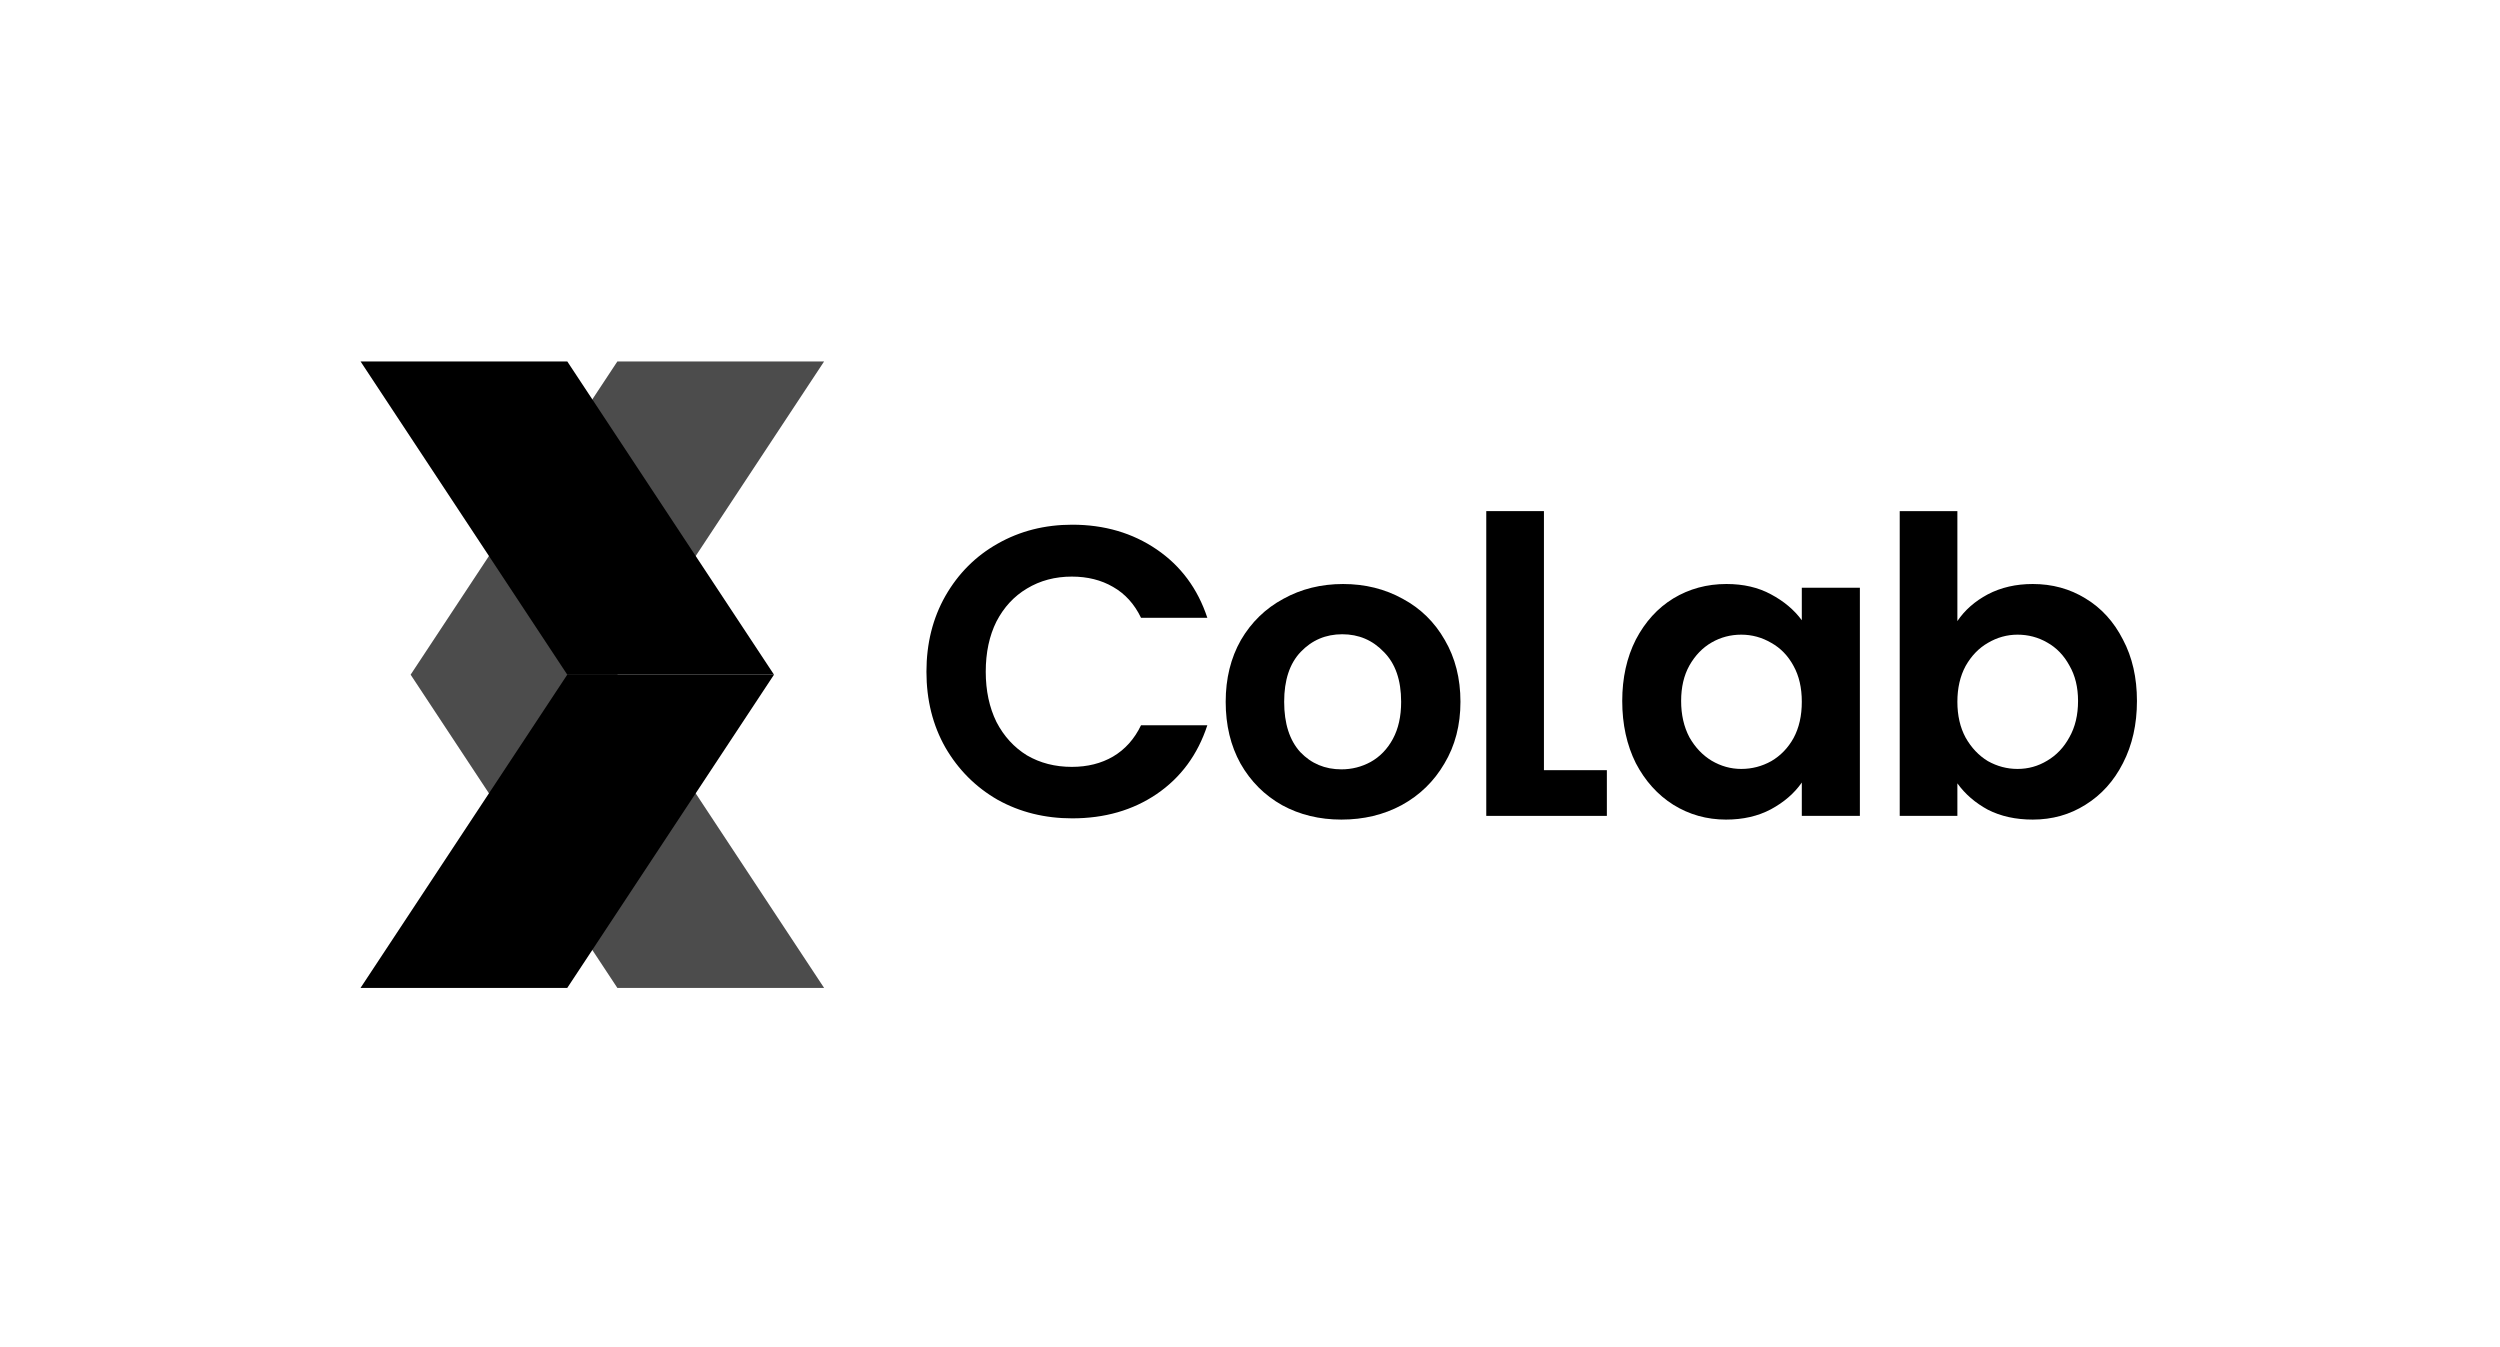
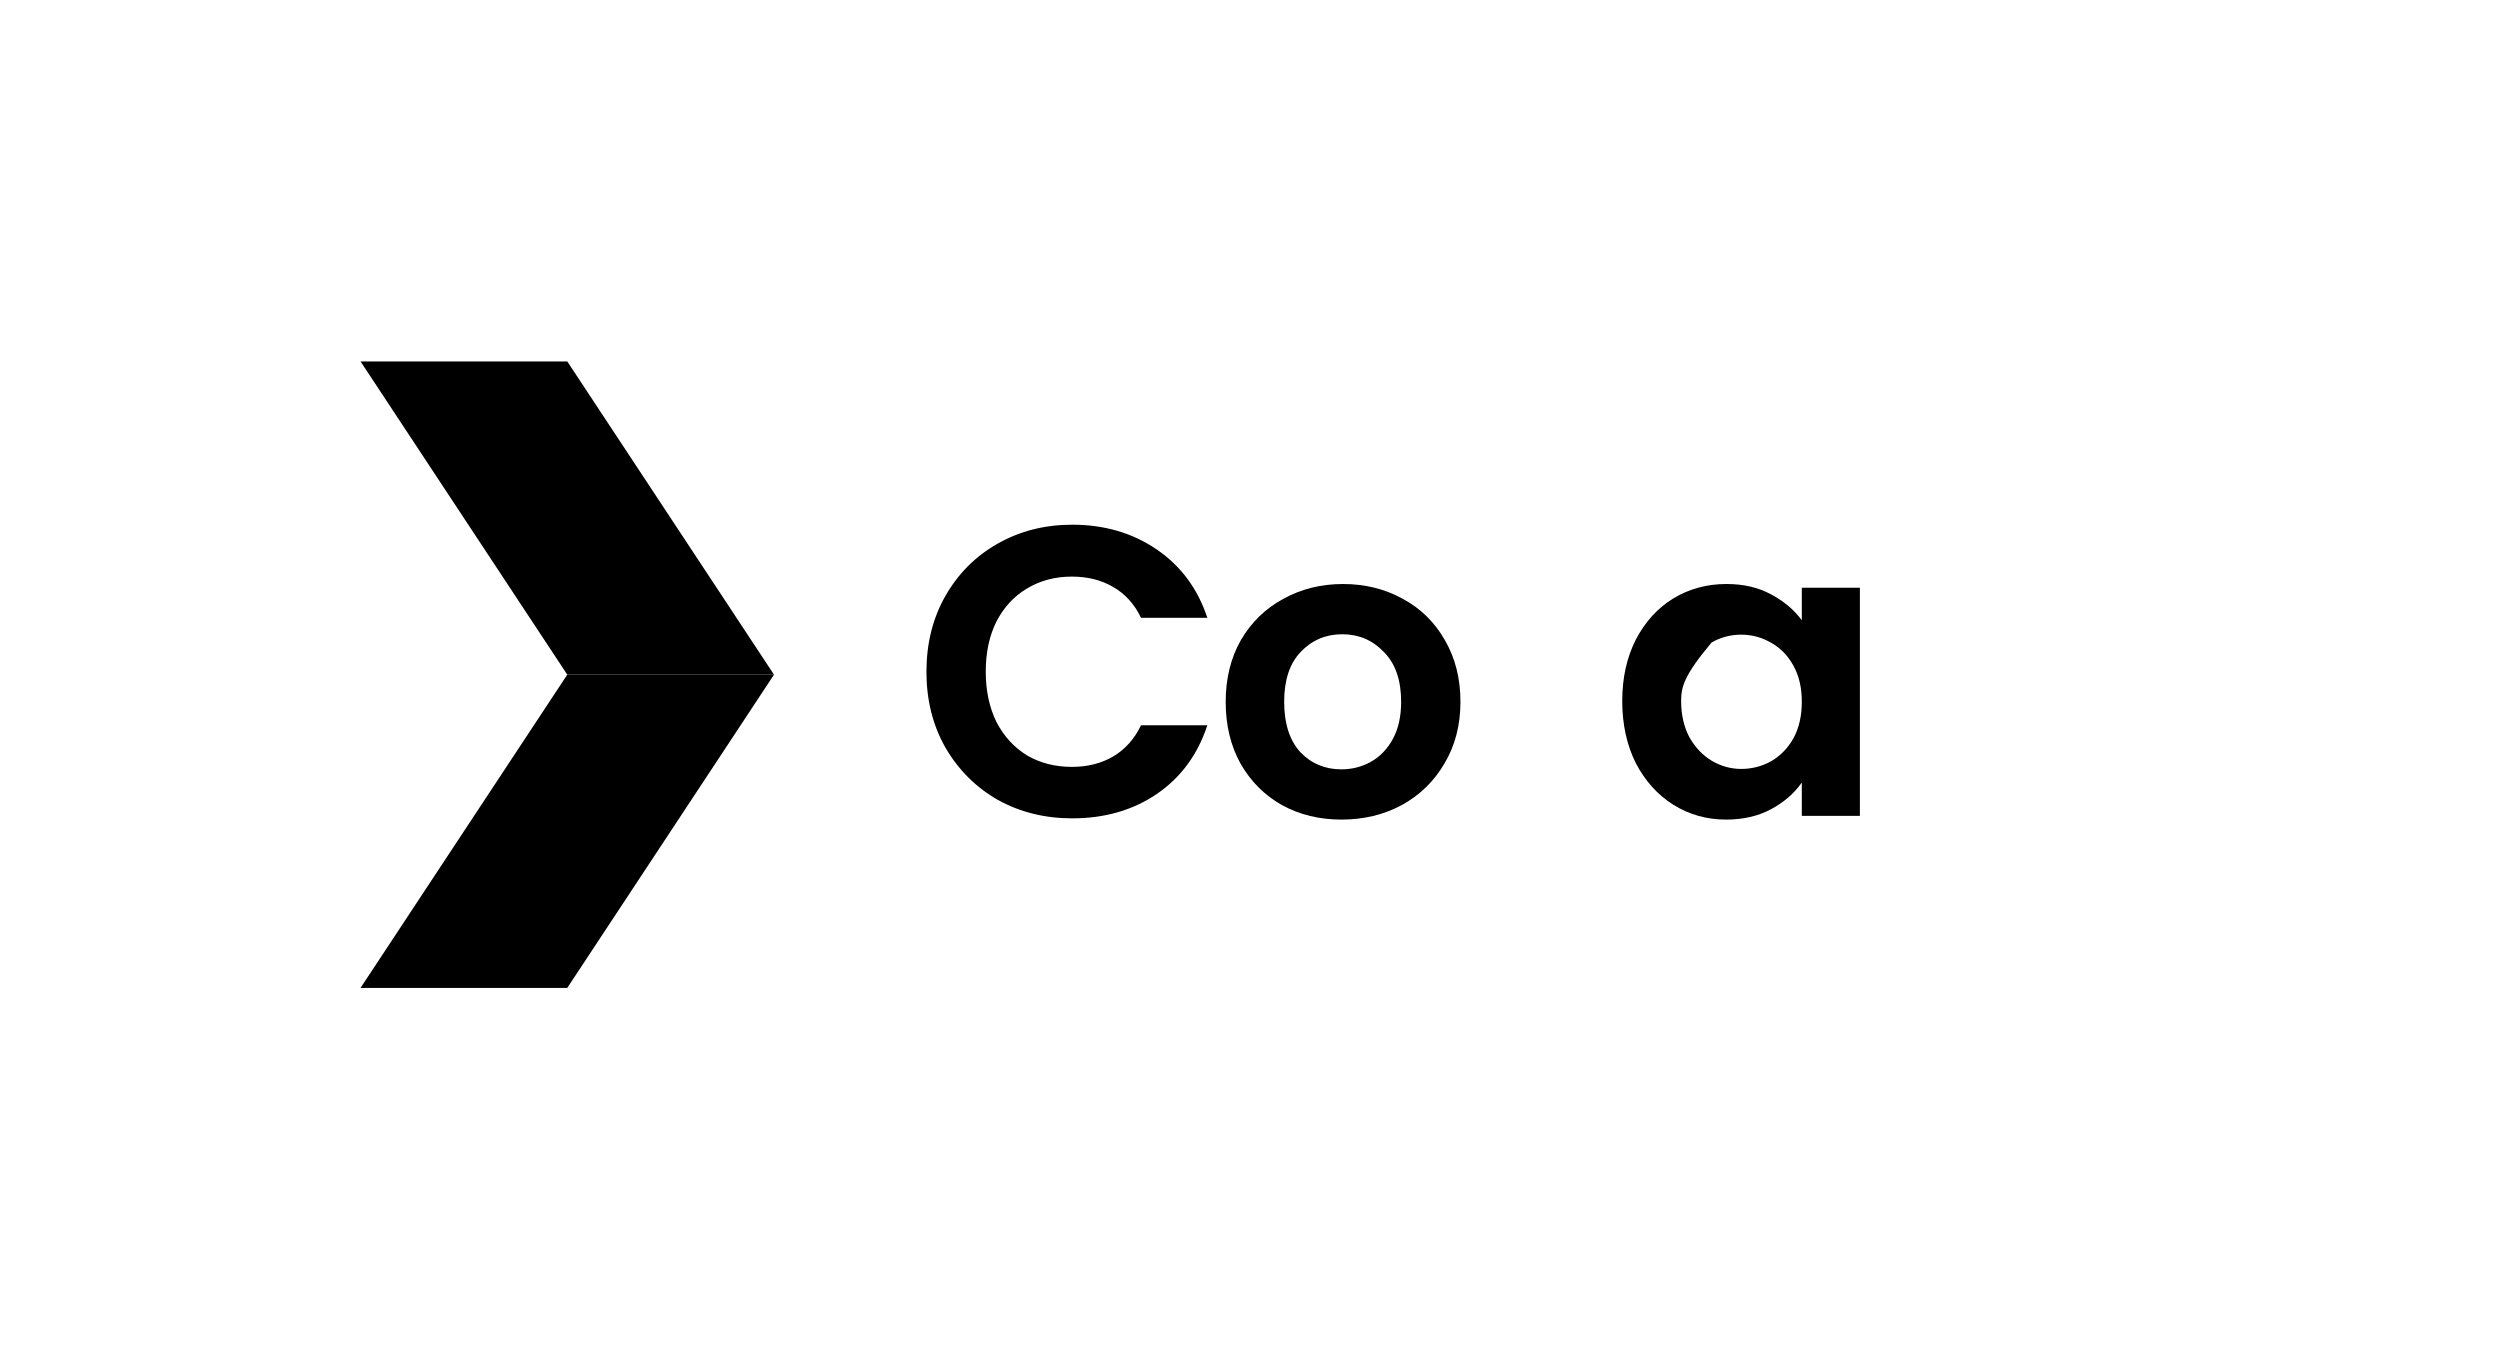
<svg xmlns="http://www.w3.org/2000/svg" width="349" height="188" viewBox="0 0 349 188" fill="none">
-   <path opacity="0.7" fill-rule="evenodd" clip-rule="evenodd" d="M57.325 94.184H86.186L115.046 50.456H86.186L57.325 94.184ZM115.044 137.912H86.183L57.323 94.184H86.183L115.044 137.912Z" fill="black" />
  <path d="M79.192 94.184H108.052L79.192 50.456H50.332L79.192 94.184Z" fill="black" />
  <path d="M79.19 137.912H50.33L79.19 94.184H108.05L79.19 137.912Z" fill="black" />
  <path d="M129.331 93.774C129.331 89.826 130.213 86.3 131.976 83.195C133.777 80.052 136.211 77.618 139.278 75.893C142.383 74.13 145.851 73.248 149.684 73.248C154.169 73.248 158.098 74.398 161.471 76.698C164.844 78.998 167.201 82.179 168.543 86.242H159.286C158.366 84.326 157.063 82.888 155.377 81.93C153.728 80.972 151.812 80.493 149.627 80.493C147.289 80.493 145.2 81.048 143.36 82.16C141.558 83.233 140.14 84.766 139.105 86.76C138.109 88.753 137.61 91.091 137.61 93.774C137.61 96.419 138.109 98.757 139.105 100.789C140.14 102.782 141.558 104.334 143.36 105.446C145.2 106.519 147.289 107.056 149.627 107.056C151.812 107.056 153.728 106.576 155.377 105.618C157.063 104.622 158.366 103.165 159.286 101.248H168.543C167.201 105.35 164.844 108.55 161.471 110.85C158.136 113.112 154.207 114.242 149.684 114.242C145.851 114.242 142.383 113.38 139.278 111.655C136.211 109.892 133.777 107.458 131.976 104.353C130.213 101.248 129.331 97.722 129.331 93.774Z" fill="black" />
  <path d="M187.262 114.415C184.196 114.415 181.436 113.744 178.983 112.403C176.53 111.023 174.594 109.087 173.176 106.596C171.796 104.104 171.106 101.229 171.106 97.971C171.106 94.713 171.815 91.838 173.233 89.347C174.69 86.855 176.664 84.939 179.155 83.597C181.647 82.217 184.426 81.528 187.492 81.528C190.559 81.528 193.338 82.217 195.829 83.597C198.321 84.939 200.276 86.855 201.694 89.347C203.15 91.838 203.879 94.713 203.879 97.971C203.879 101.229 203.131 104.104 201.636 106.596C200.18 109.087 198.187 111.023 195.657 112.403C193.165 113.744 190.367 114.415 187.262 114.415ZM187.262 107.401C188.719 107.401 190.08 107.056 191.345 106.366C192.648 105.637 193.683 104.564 194.449 103.146C195.216 101.728 195.599 100.003 195.599 97.971C195.599 94.943 194.794 92.624 193.184 91.014C191.613 89.366 189.677 88.542 187.377 88.542C185.078 88.542 183.142 89.366 181.57 91.014C180.037 92.624 179.27 94.943 179.27 97.971C179.27 100.999 180.018 103.337 181.513 104.986C183.046 106.596 184.963 107.401 187.262 107.401Z" fill="black" />
-   <path d="M215.533 107.516H224.318V113.898H207.483V71.351H215.533V107.516Z" fill="black" />
-   <path d="M226.464 97.856C226.464 94.636 227.097 91.781 228.361 89.289C229.665 86.798 231.409 84.881 233.594 83.54C235.817 82.198 238.289 81.527 241.011 81.527C243.387 81.527 245.457 82.006 247.22 82.965C249.022 83.923 250.459 85.13 251.532 86.587V82.045H259.639V113.897H251.532V109.24C250.497 110.735 249.06 111.981 247.22 112.977C245.419 113.936 243.33 114.415 240.953 114.415C238.27 114.415 235.817 113.725 233.594 112.345C231.409 110.965 229.665 109.029 228.361 106.538C227.097 104.008 226.464 101.114 226.464 97.856ZM251.532 97.971C251.532 96.016 251.149 94.349 250.382 92.969C249.616 91.551 248.581 90.477 247.278 89.749C245.974 88.983 244.575 88.599 243.08 88.599C241.585 88.599 240.206 88.963 238.941 89.692C237.676 90.42 236.641 91.493 235.836 92.911C235.069 94.291 234.686 95.939 234.686 97.856C234.686 99.773 235.069 101.459 235.836 102.916C236.641 104.334 237.676 105.426 238.941 106.193C240.244 106.96 241.624 107.343 243.08 107.343C244.575 107.343 245.974 106.979 247.278 106.25C248.581 105.484 249.616 104.411 250.382 103.031C251.149 101.612 251.532 99.926 251.532 97.971Z" fill="black" />
-   <path d="M273.25 86.702C274.285 85.169 275.703 83.923 277.505 82.965C279.345 82.006 281.434 81.527 283.772 81.527C286.493 81.527 288.947 82.198 291.131 83.54C293.355 84.881 295.099 86.798 296.364 89.289C297.667 91.742 298.318 94.598 298.318 97.856C298.318 101.114 297.667 104.008 296.364 106.538C295.099 109.029 293.355 110.965 291.131 112.345C288.947 113.725 286.493 114.415 283.772 114.415C281.395 114.415 279.306 113.955 277.505 113.035C275.742 112.077 274.324 110.85 273.25 109.355V113.897H265.201V71.351H273.25V86.702ZM290.096 97.856C290.096 95.939 289.694 94.291 288.889 92.911C288.122 91.493 287.088 90.42 285.784 89.692C284.519 88.963 283.14 88.599 281.645 88.599C280.188 88.599 278.808 88.983 277.505 89.749C276.24 90.477 275.205 91.551 274.4 92.969C273.634 94.387 273.25 96.055 273.25 97.971C273.25 99.888 273.634 101.555 274.4 102.973C275.205 104.391 276.24 105.484 277.505 106.25C278.808 106.979 280.188 107.343 281.645 107.343C283.14 107.343 284.519 106.96 285.784 106.193C287.088 105.426 288.122 104.334 288.889 102.916C289.694 101.497 290.096 99.811 290.096 97.856Z" fill="black" />
+   <path d="M226.464 97.856C226.464 94.636 227.097 91.781 228.361 89.289C229.665 86.798 231.409 84.881 233.594 83.54C235.817 82.198 238.289 81.527 241.011 81.527C243.387 81.527 245.457 82.006 247.22 82.965C249.022 83.923 250.459 85.13 251.532 86.587V82.045H259.639V113.897H251.532V109.24C250.497 110.735 249.06 111.981 247.22 112.977C245.419 113.936 243.33 114.415 240.953 114.415C238.27 114.415 235.817 113.725 233.594 112.345C231.409 110.965 229.665 109.029 228.361 106.538C227.097 104.008 226.464 101.114 226.464 97.856ZM251.532 97.971C251.532 96.016 251.149 94.349 250.382 92.969C249.616 91.551 248.581 90.477 247.278 89.749C245.974 88.983 244.575 88.599 243.08 88.599C241.585 88.599 240.206 88.963 238.941 89.692C235.069 94.291 234.686 95.939 234.686 97.856C234.686 99.773 235.069 101.459 235.836 102.916C236.641 104.334 237.676 105.426 238.941 106.193C240.244 106.96 241.624 107.343 243.08 107.343C244.575 107.343 245.974 106.979 247.278 106.25C248.581 105.484 249.616 104.411 250.382 103.031C251.149 101.612 251.532 99.926 251.532 97.971Z" fill="black" />
</svg>